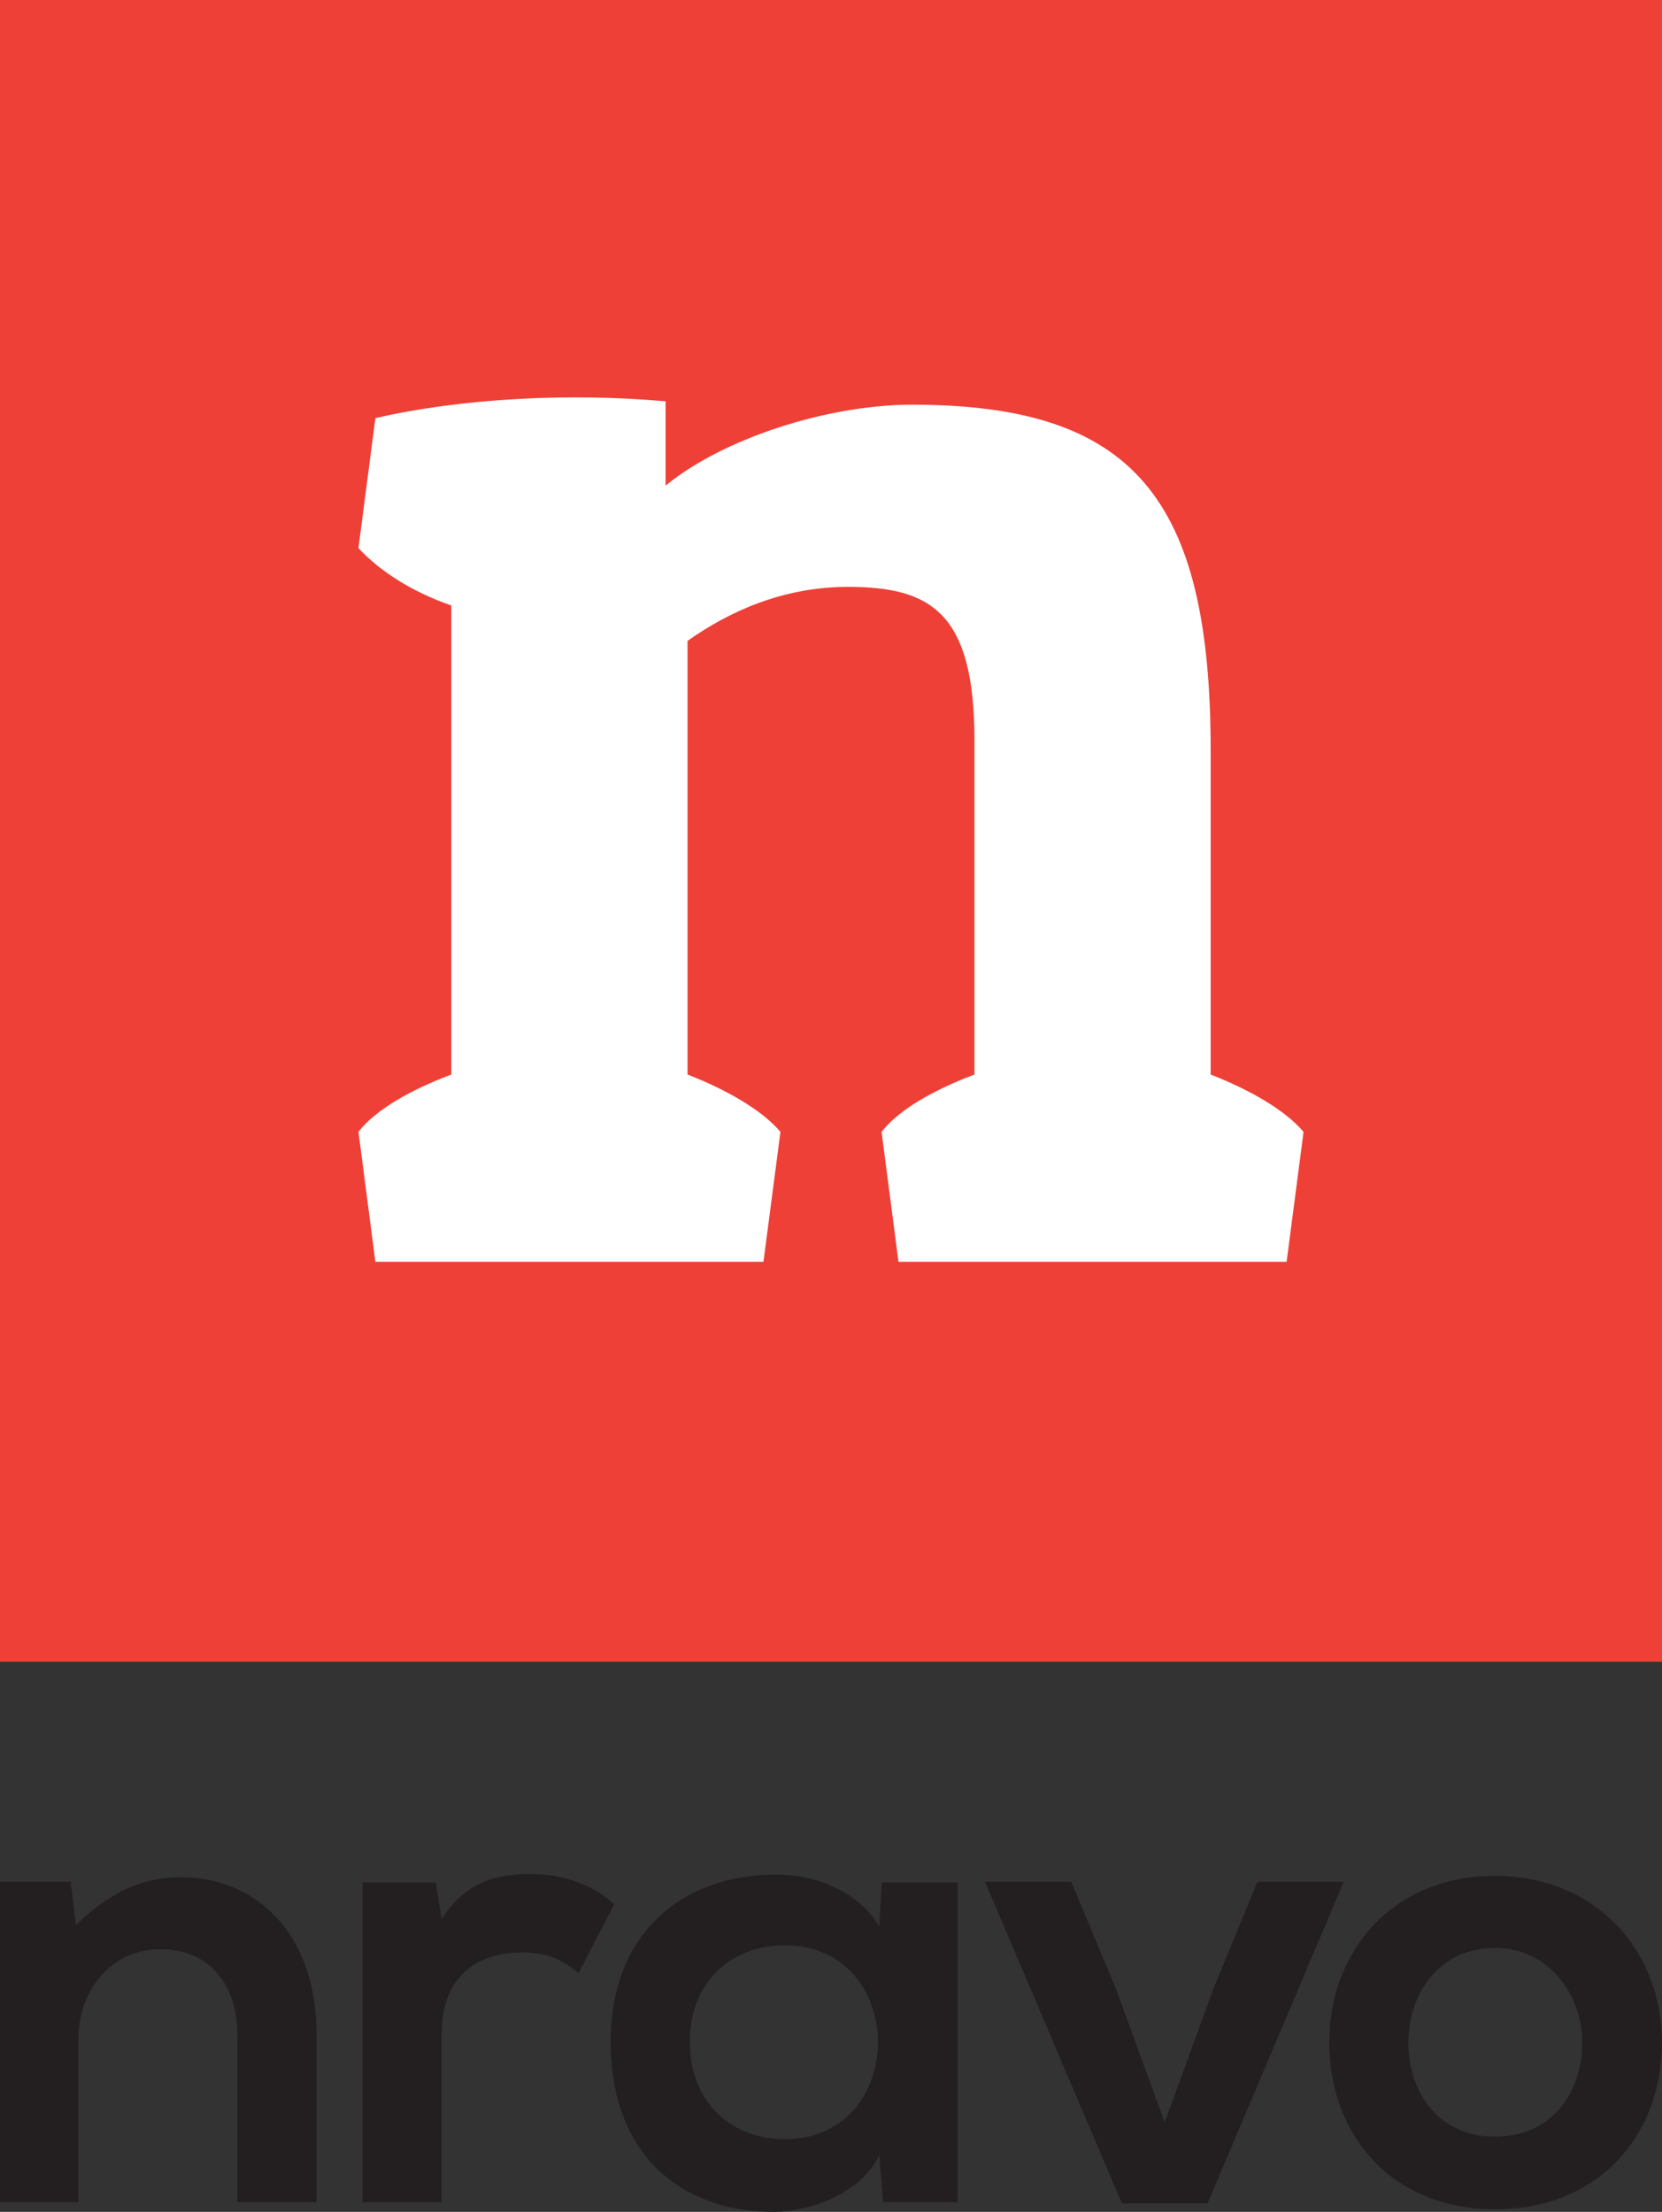
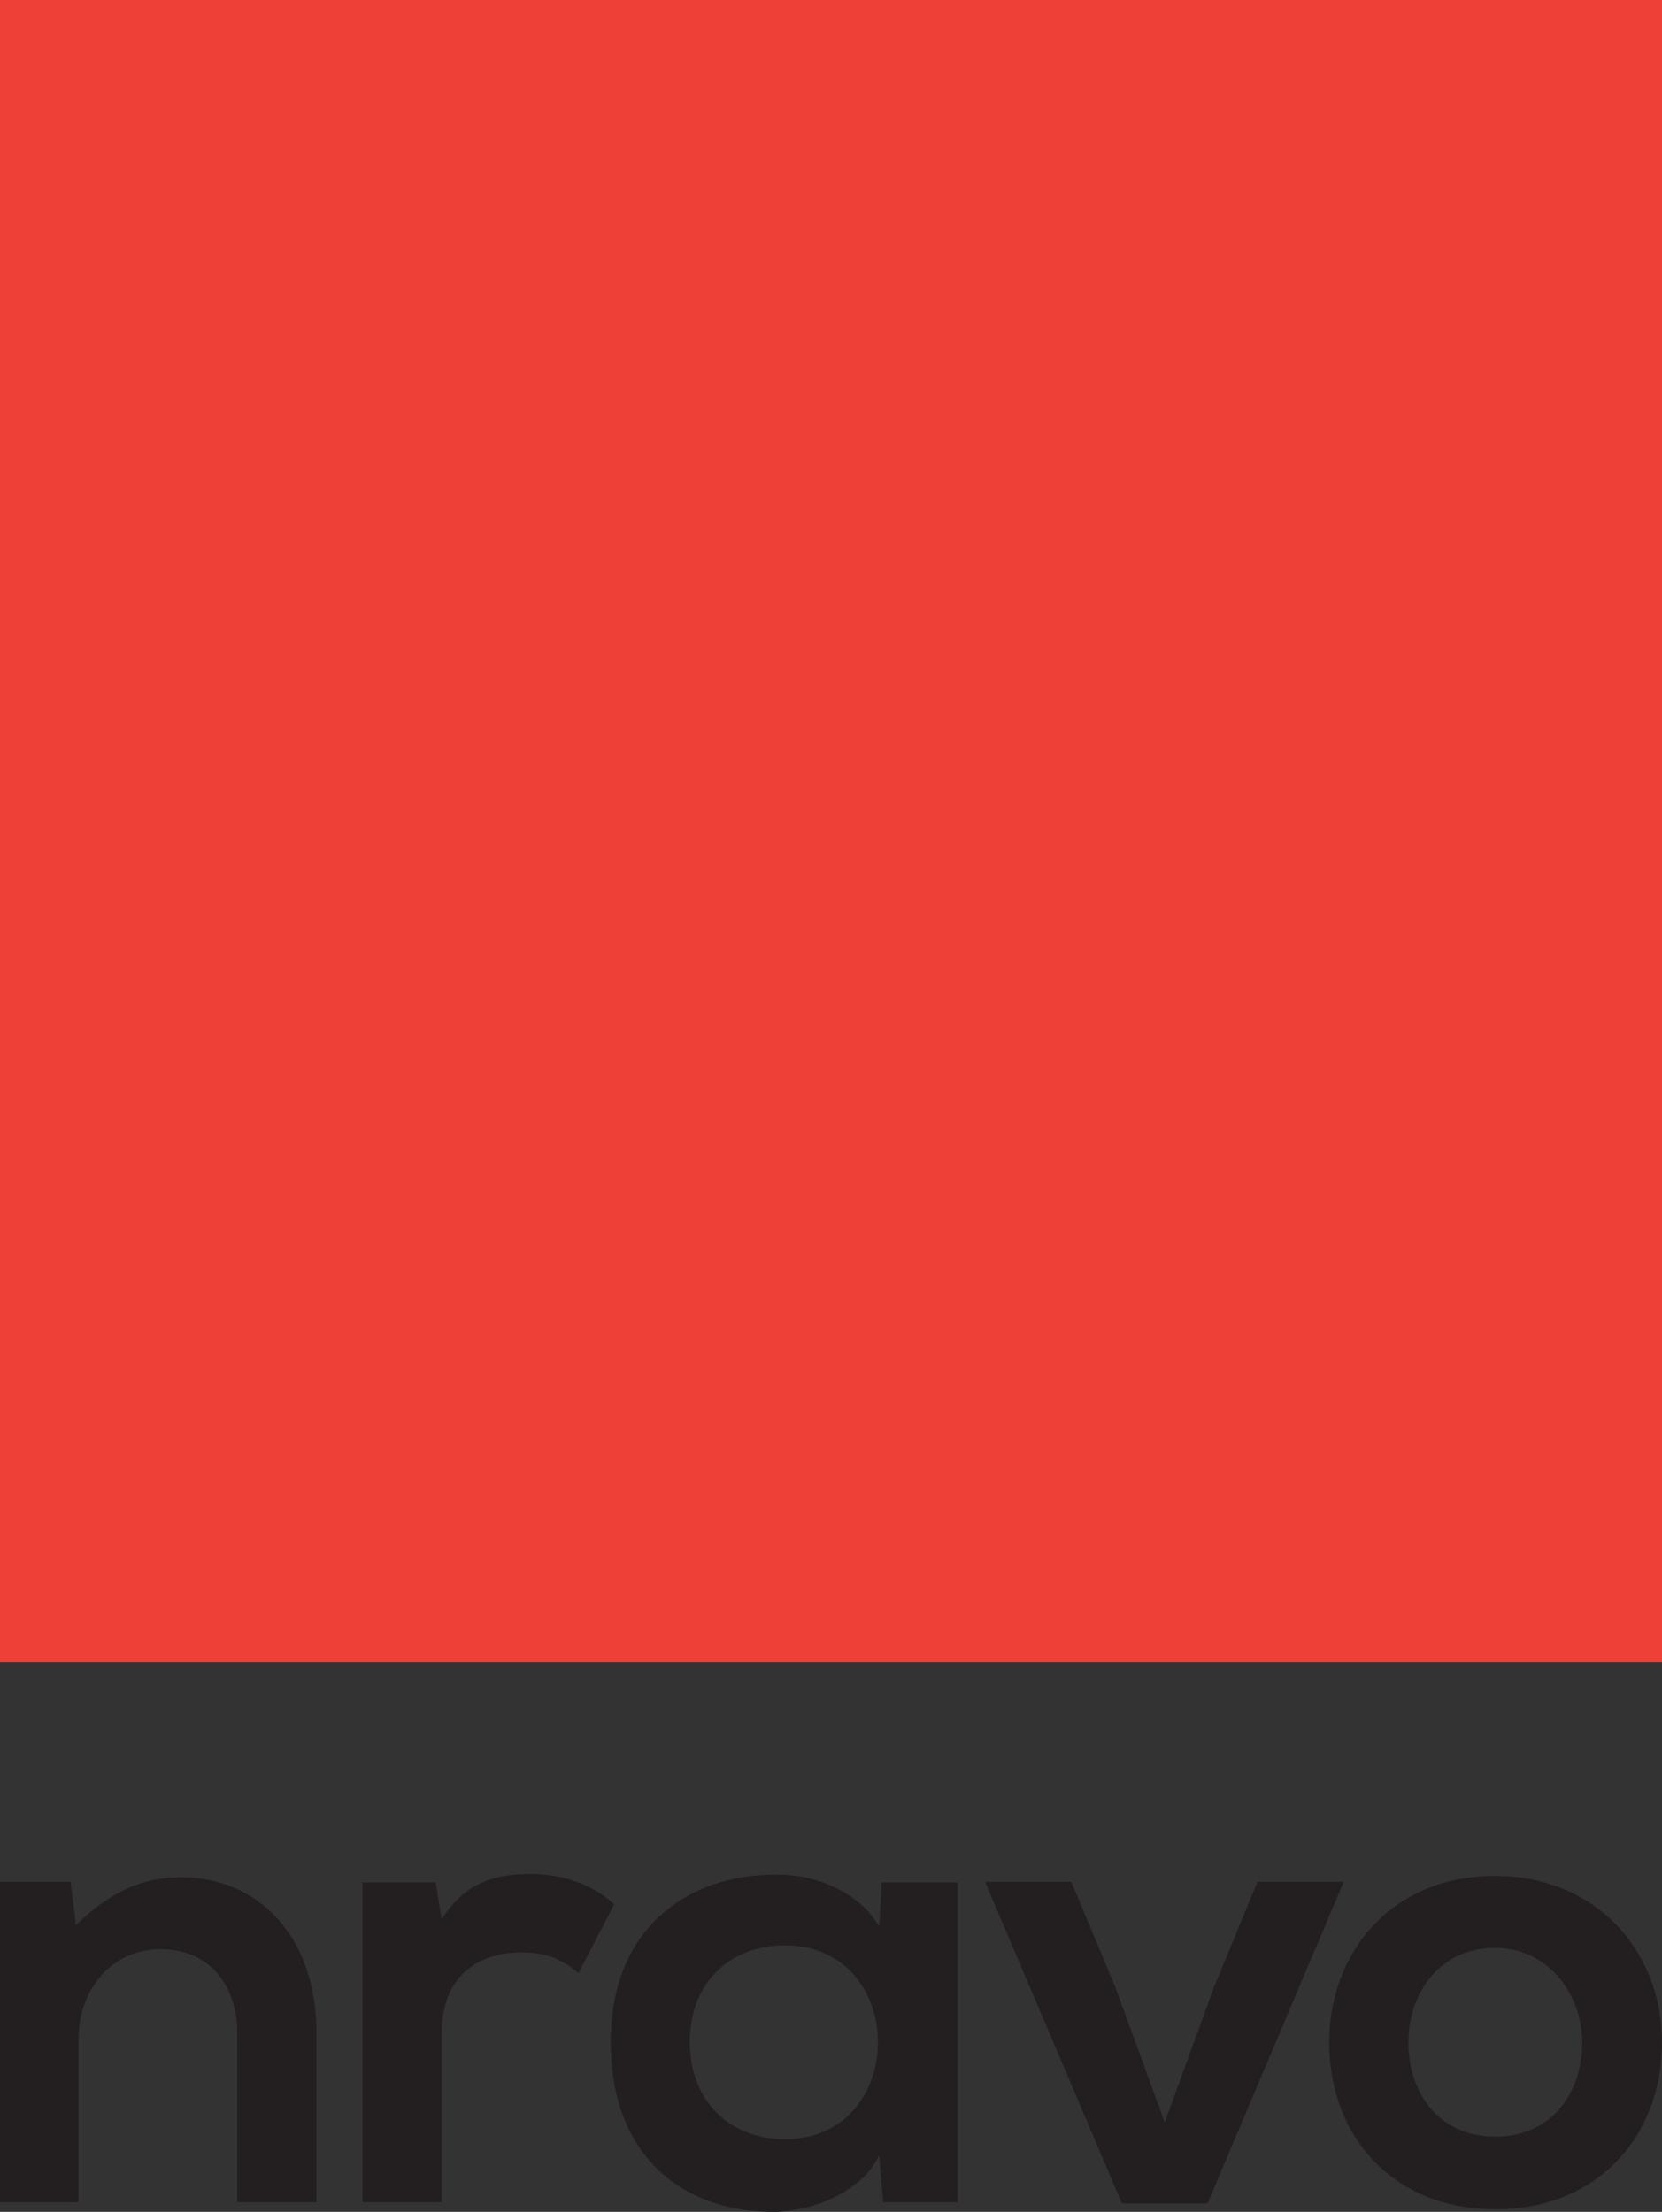
<svg xmlns="http://www.w3.org/2000/svg" viewBox="0 0 200 266.224" enable-background="new 0 0 200 266.224">
  <rect x="0" y="0" width="200" height="266.224" fill="#333333" stroke="none" />
  <path fill="#EE4037" d="M0 0h200v200.01H0z" />
  <g fill="#231F20">
    <path d="M28.564 265.053V244.91c0-5.85-3.196-10.3-9.284-10.3-5.854 0-9.836 4.915-9.836 10.773v19.67H0v-38.557h8.507l.626 5.226c3.902-3.823 7.805-5.775 12.644-5.775 9.052 0 16.313 6.794 16.313 18.887v20.22h-9.526zM52.444 226.57l.7 4.45c2.964-4.758 6.947-5.466 10.85-5.466 3.98 0 7.805 1.56 9.912 3.672l-4.293 8.268c-1.952-1.638-3.744-2.496-6.87-2.496-4.994 0-9.598 2.658-9.598 9.764v20.29H43.62v-38.48h8.824zM106.116 226.57h9.128v38.483h-8.972l-.47-5.62c-2.187 4.526-8.193 6.712-12.49 6.79-11.394.078-19.826-6.942-19.826-20.453 0-13.273 8.818-20.215 20.06-20.136 5.154 0 10.068 2.423 12.256 6.246l.314-5.31zm-23.104 19.2c0 7.337 5.07 11.708 11.398 11.708 14.983 0 14.983-23.334 0-23.334-6.327 0-11.398 4.293-11.398 11.625zM161.7 226.497l-16.39 38.712h-10.303l-16.47-38.713h10.38l5.308 12.714 5.935 16.24 5.854-16.078 5.305-12.876h10.38zM200 245.846c0 11.09-7.573 20.066-20.06 20.066-12.493 0-19.985-8.977-19.985-20.066 0-11.004 7.65-20.06 19.908-20.06 12.252 0 20.137 9.056 20.137 20.06zm-30.52 0c0 5.858 3.508 11.32 10.46 11.32 6.946 0 10.46-5.462 10.46-11.32 0-5.772-4.06-11.392-10.46-11.392-6.87 0-10.46 5.62-10.46 11.392z" />
  </g>
-   <path fill="#fff" d="M45.174 50.328c10.55-2.435 23.546-3.043 34.92-2.027v10.152c6.914-5.686 19.496-9.744 29.657-9.744 26.597 0 35.937 11.173 35.937 41.628v38.996c4.674 1.826 8.945 4.26 11.177 6.9l-2.036 15.638H108.12l-2.035-15.638c2.035-2.64 6.305-5.074 11.18-6.9V89.118c0-15.43-5.286-18.48-15.23-18.48-7.926 0-14.425 3.05-19.3 6.5v52.193c4.68 1.827 8.943 4.262 11.182 6.9l-2.044 15.64h-46.7l-2.037-15.64c2.037-2.64 6.3-5.073 11.173-6.9V72.876c-4.67-1.624-8.534-4.06-11.174-6.906l2.038-15.642z" />
</svg>